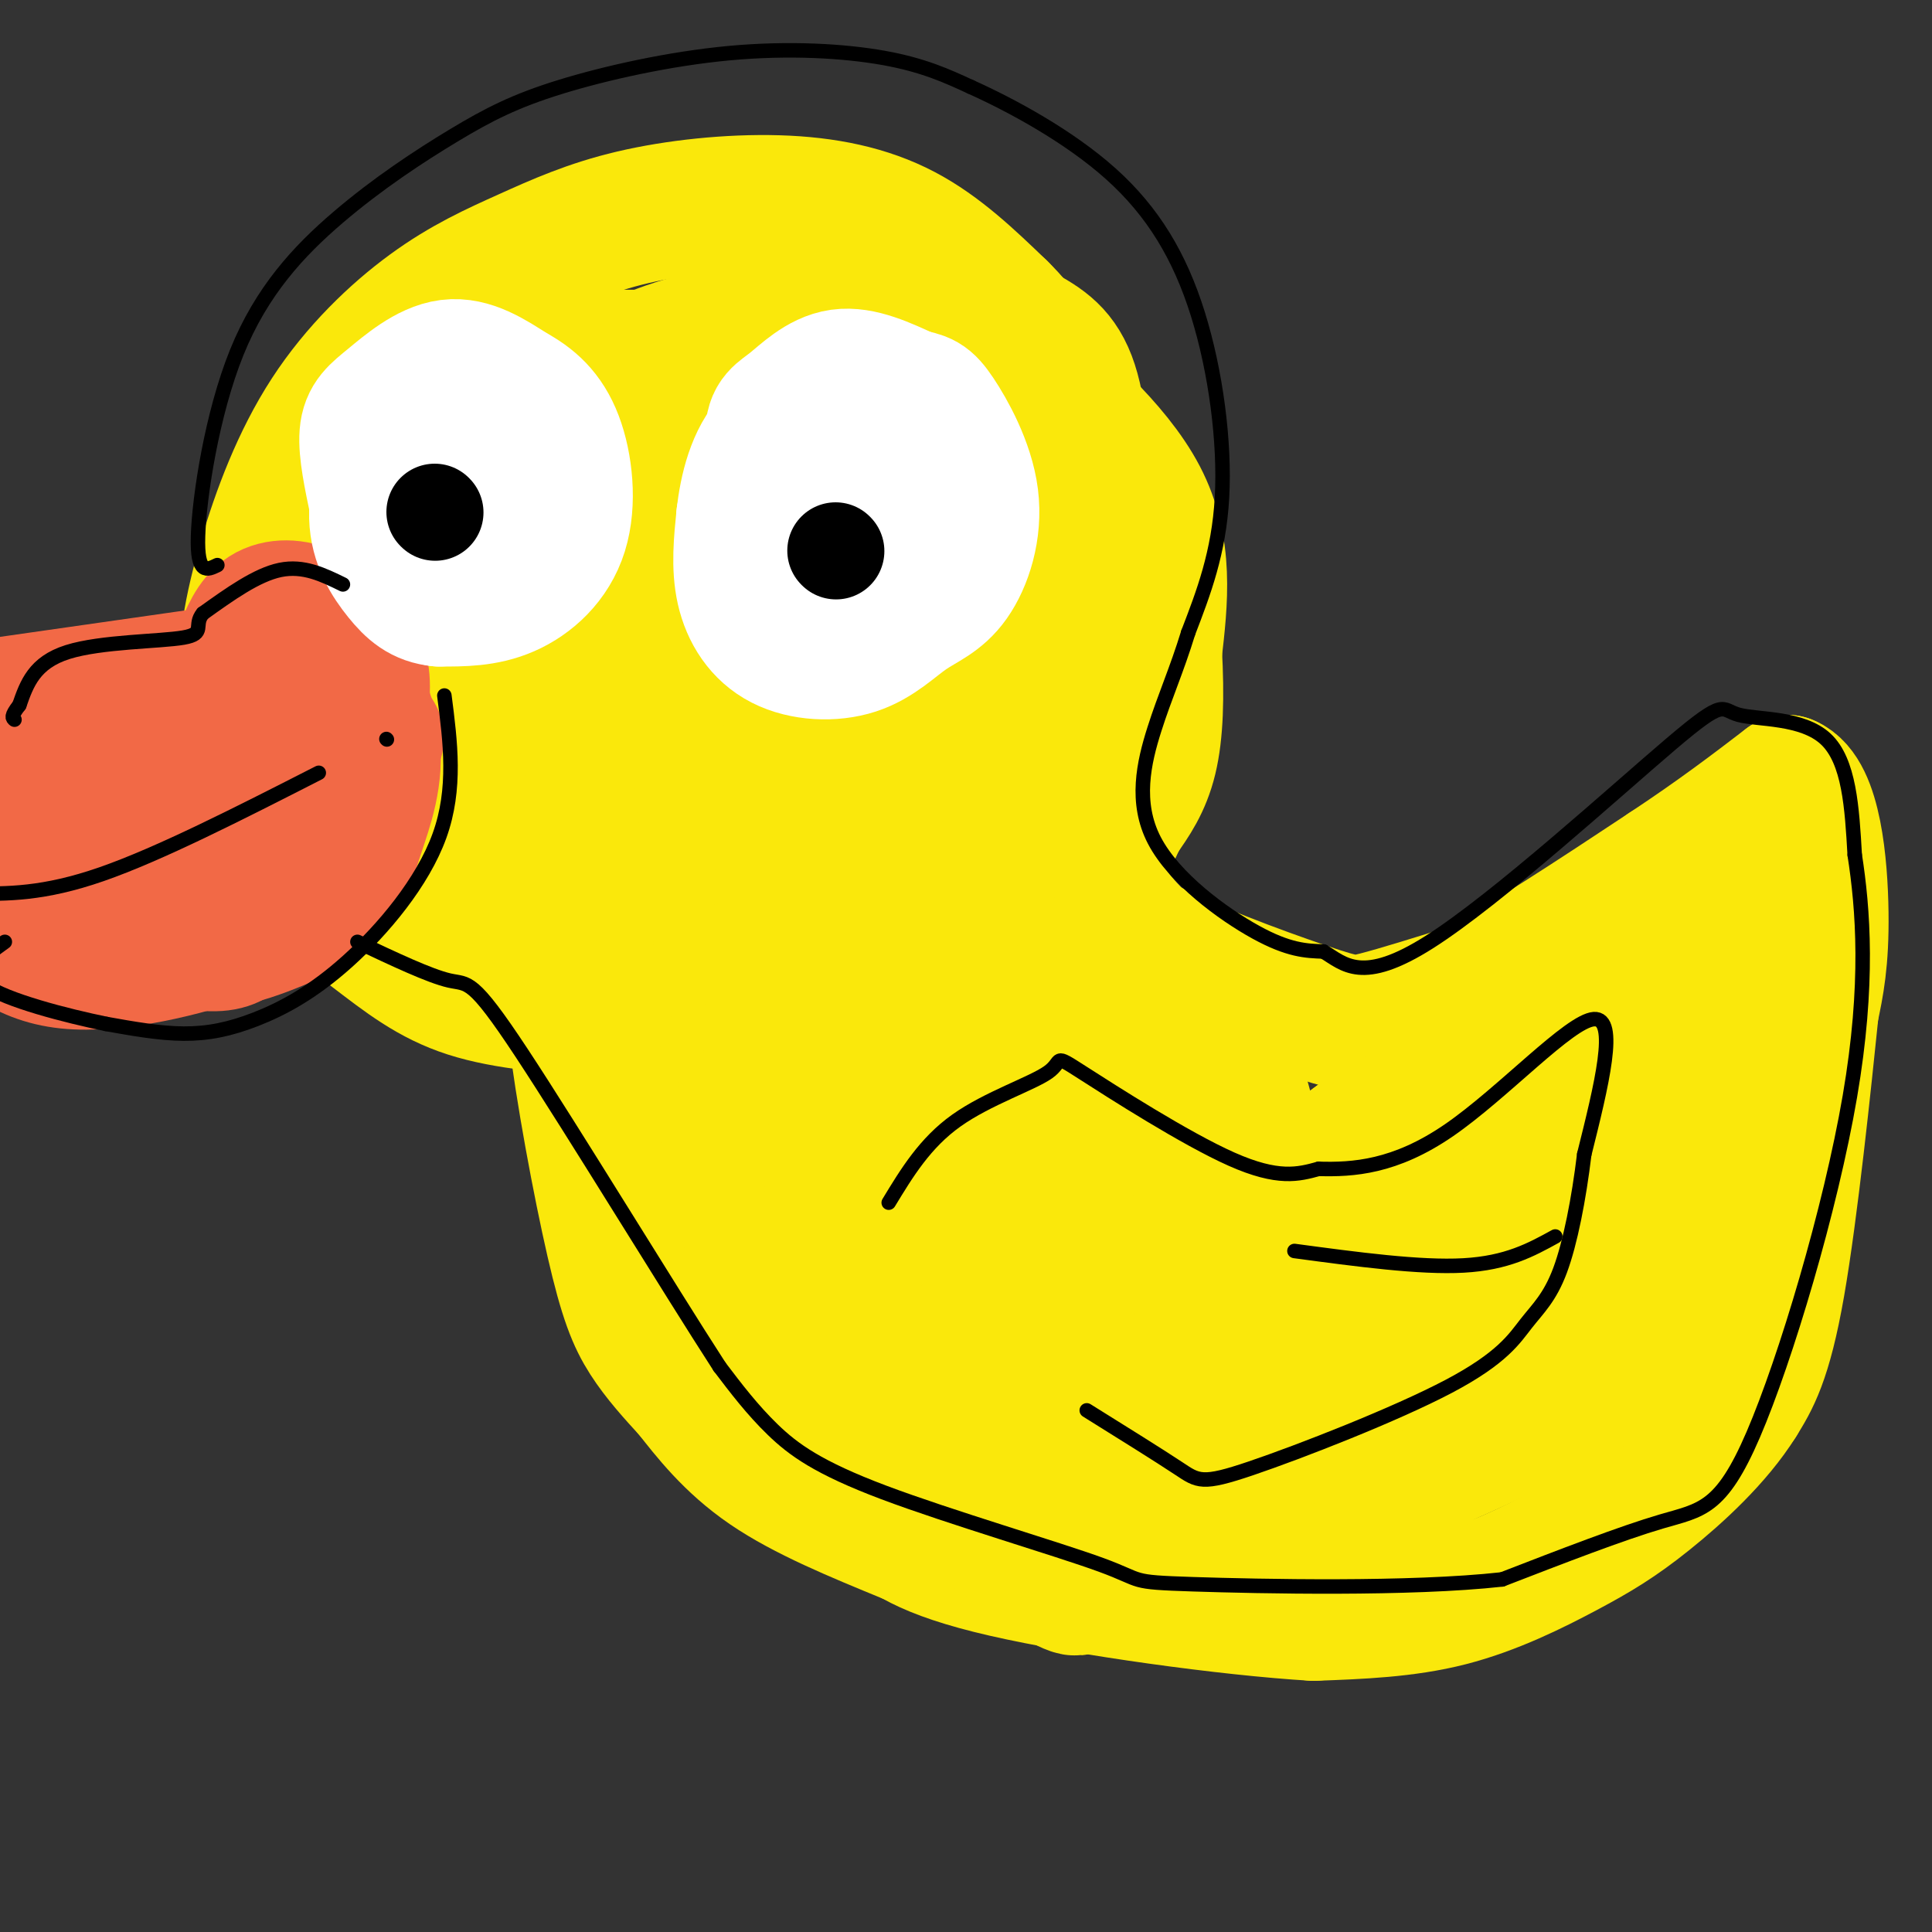
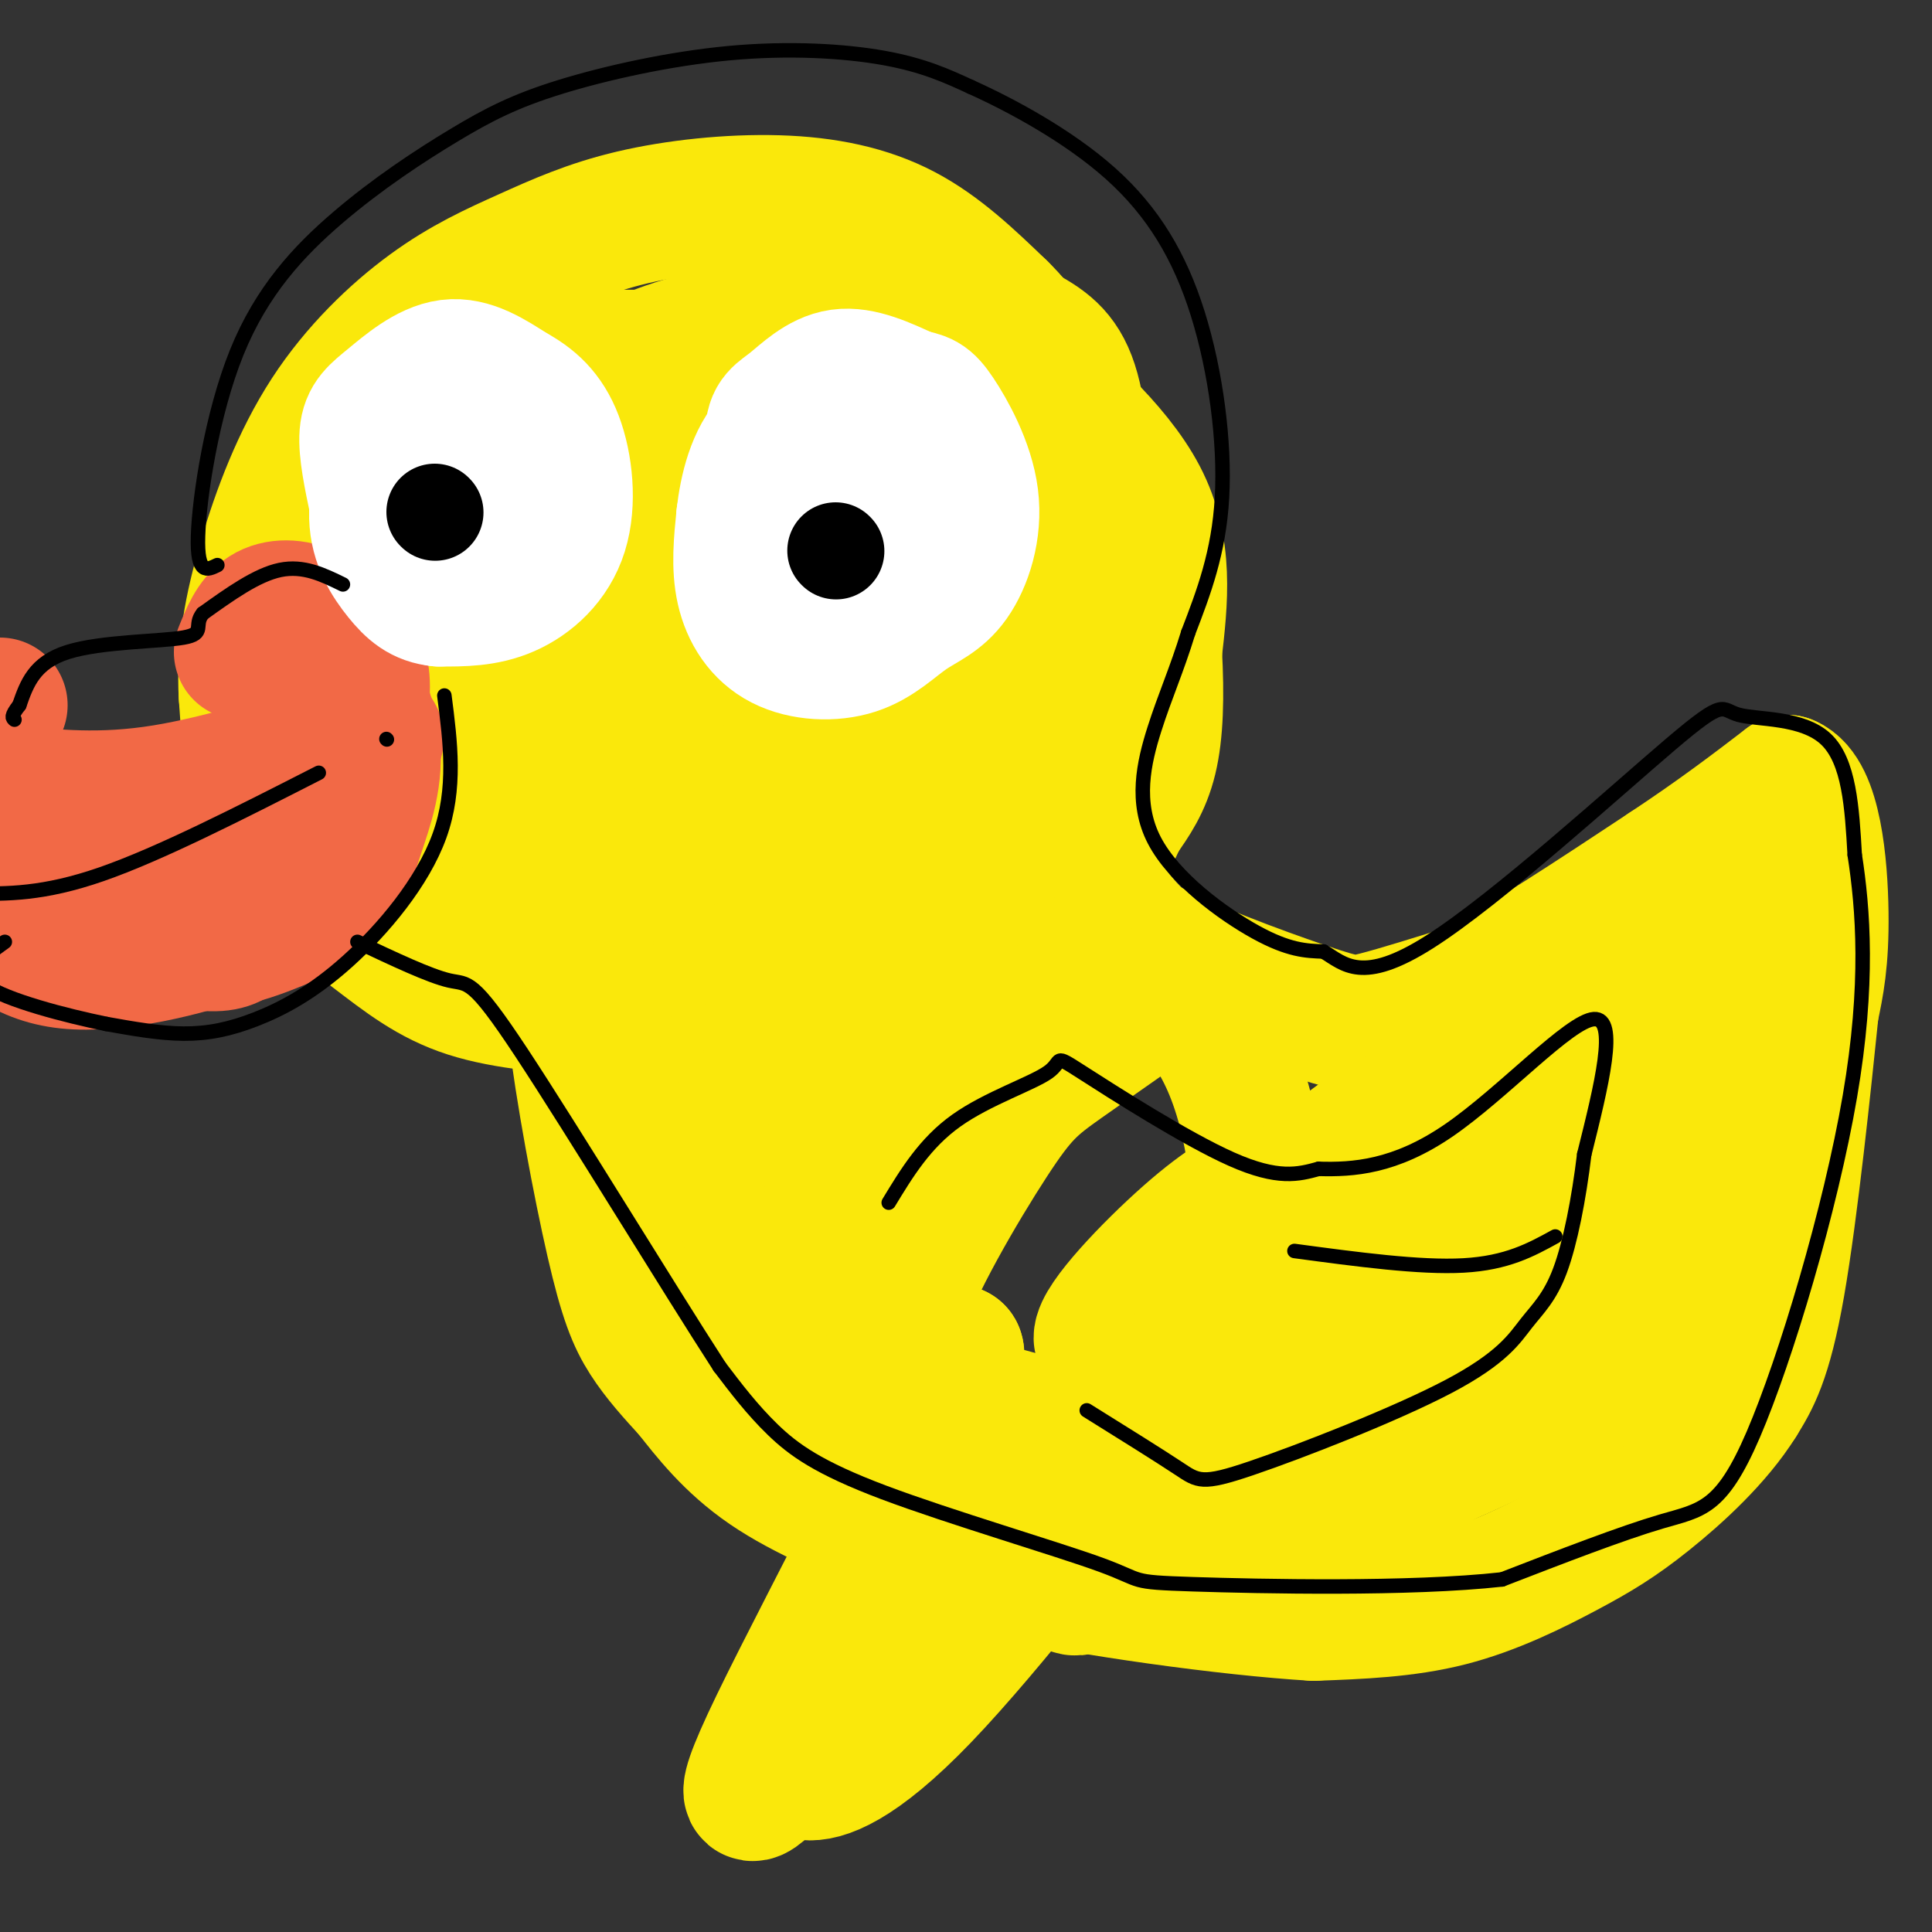
<svg xmlns="http://www.w3.org/2000/svg" viewBox="0 0 400 400" version="1.1">
  <rect x="0" y="0" width="400" height="400" fill="#333333" stroke="none" />
  <g fill="none" stroke="rgb(250,232,11)" stroke-width="28" stroke-linecap="round" stroke-linejoin="round">
    <path d="M218,105c-2.470,-4.792 -4.940,-9.583 -11,-15c-6.060,-5.417 -15.708,-11.458 -28,-14c-12.292,-2.542 -27.226,-1.583 -39,2c-11.774,3.583 -20.387,9.792 -29,16" />
    <path d="M111,94c-7.345,4.964 -11.208,9.375 -14,14c-2.792,4.625 -4.512,9.464 -5,15c-0.488,5.536 0.256,11.768 1,18" />
    <path d="M93,141c0.833,5.000 2.417,8.500 4,12" />
    <path d="M97,153c0.833,2.500 0.917,2.750 1,3" />
    <path d="M98,156c0.333,1.333 0.667,3.167 1,5" />
    <path d="M99,161c-0.024,1.786 -0.583,3.750 1,7c1.583,3.250 5.310,7.786 13,14c7.690,6.214 19.345,14.107 31,22" />
    <path d="M144,204c6.633,4.091 7.717,3.320 2,2c-5.717,-1.320 -18.233,-3.189 -29,-7c-10.767,-3.811 -19.783,-9.565 -25,-15c-5.217,-5.435 -6.633,-10.553 -7,-18c-0.367,-7.447 0.317,-17.224 1,-27" />
    <path d="M86,139c0.912,-9.245 2.692,-18.859 8,-28c5.308,-9.141 14.144,-17.811 21,-24c6.856,-6.189 11.730,-9.897 19,-13c7.270,-3.103 16.934,-5.601 28,-6c11.066,-0.399 23.533,1.300 36,3" />
    <path d="M198,71c7.345,0.655 7.708,0.792 14,6c6.292,5.208 18.512,15.488 24,26c5.488,10.512 4.244,21.256 3,32" />
    <path d="M239,135c0.511,9.333 0.289,16.667 -1,22c-1.289,5.333 -3.644,8.667 -6,12" />
    <path d="M232,169c-2.178,4.444 -4.622,9.556 -4,14c0.622,4.444 4.311,8.222 8,12" />
    <path d="M236,195c8.274,4.833 24.958,10.917 34,14c9.042,3.083 10.440,3.167 15,2c4.560,-1.167 12.280,-3.583 20,-6" />
    <path d="M305,205c10.000,-5.167 25.000,-15.083 40,-25" />
    <path d="M345,180c10.833,-7.167 17.917,-12.583 25,-18" />
    <path d="M370,162c5.533,2.311 6.867,17.089 7,27c0.133,9.911 -0.933,14.956 -2,20" />
    <path d="M375,209c-1.511,14.711 -4.289,41.489 -7,57c-2.711,15.511 -5.356,19.756 -8,24" />
    <path d="M360,290c-4.804,7.726 -12.813,15.040 -19,20c-6.187,4.960 -10.550,7.566 -17,11c-6.450,3.434 -14.986,7.695 -24,10c-9.014,2.305 -18.507,2.652 -28,3" />
    <path d="M272,334c-17.464,-1.036 -47.125,-5.125 -64,-9c-16.875,-3.875 -20.964,-7.536 -25,-11c-4.036,-3.464 -8.018,-6.732 -12,-10" />
    <path d="M171,304c-2.756,0.800 -3.644,7.800 -13,-12c-9.356,-19.800 -27.178,-66.400 -45,-113" />
    <path d="M113,179c-7.500,-18.667 -3.750,-8.833 0,1" />
    <path d="M118,181c0.000,0.000 1.000,31.000 1,31" />
    <path d="M119,212c1.655,13.917 5.292,33.208 8,45c2.708,11.792 4.488,16.083 7,20c2.512,3.917 5.756,7.458 9,11" />
    <path d="M143,288c3.667,4.644 8.333,10.756 16,16c7.667,5.244 18.333,9.622 29,14" />
    <path d="M109,101c12.111,50.978 24.222,101.956 27,108c2.778,6.044 -3.778,-32.844 -5,-58c-1.222,-25.156 2.889,-36.578 7,-48" />
    <path d="M138,103c0.426,-17.461 -2.010,-37.113 1,-4c3.010,33.113 11.464,118.992 16,124c4.536,5.008 5.153,-70.855 7,-106c1.847,-35.145 4.923,-29.573 8,-24" />
    <path d="M170,93c-0.928,12.007 -7.249,54.024 -8,92c-0.751,37.976 4.067,71.911 8,63c3.933,-8.911 6.982,-60.668 10,-88c3.018,-27.332 6.005,-30.238 10,-37c3.995,-6.762 8.997,-17.381 14,-28" />
    <path d="M204,95c-2.357,27.311 -15.250,109.589 -14,127c1.250,17.411 16.644,-30.043 24,-62c7.356,-31.957 6.673,-48.416 6,-53c-0.673,-4.584 -1.337,2.708 -2,10" />
    <path d="M218,117c-2.385,22.737 -7.347,74.578 -8,92c-0.653,17.422 3.004,0.424 5,-15c1.996,-15.424 2.333,-29.275 1,-44c-1.333,-14.725 -4.335,-30.324 -8,-43c-3.665,-12.676 -7.993,-22.429 -12,-25c-4.007,-2.571 -7.694,2.038 -10,4c-2.306,1.962 -3.230,1.275 -5,8c-1.770,6.725 -4.385,20.863 -7,35" />
    <path d="M174,129c-4.568,21.630 -12.488,58.206 -14,80c-1.512,21.794 3.384,28.807 6,35c2.616,6.193 2.952,11.565 8,19c5.048,7.435 14.807,16.931 20,22c5.193,5.069 5.821,5.711 18,9c12.179,3.289 35.908,9.225 44,12c8.092,2.775 0.546,2.387 -7,2" />
    <path d="M249,308c-5.981,-0.274 -17.432,-1.958 -26,-4c-8.568,-2.042 -14.251,-4.441 -20,-9c-5.749,-4.559 -11.562,-11.278 -16,-20c-4.438,-8.722 -7.499,-19.446 -6,-34c1.499,-14.554 7.559,-32.939 8,-31c0.441,1.939 -4.738,24.200 -7,36c-2.262,11.800 -1.609,13.138 2,23c3.609,9.862 10.174,28.246 16,39c5.826,10.754 10.913,13.877 16,17" />
    <path d="M216,325c4.985,3.886 9.449,5.103 5,2c-4.449,-3.103 -17.810,-10.524 -26,-17c-8.190,-6.476 -11.209,-12.007 -14,-15c-2.791,-2.993 -5.353,-3.447 -7,-17c-1.647,-13.553 -2.378,-40.206 -1,-43c1.378,-2.794 4.864,18.272 8,29c3.136,10.728 5.921,11.119 9,14c3.079,2.881 6.451,8.252 12,13c5.549,4.748 13.274,8.874 21,13" />
    <path d="M223,304c8.079,3.997 17.775,7.489 24,7c6.225,-0.489 8.979,-4.960 11,-4c2.021,0.960 3.309,7.350 4,-6c0.691,-13.350 0.784,-46.441 -3,-66c-3.784,-19.559 -11.446,-25.587 -14,-29c-2.554,-3.413 -0.001,-4.211 -4,-1c-3.999,3.211 -14.549,10.432 -21,15c-6.451,4.568 -8.801,6.482 -15,16c-6.199,9.518 -16.246,26.639 -19,36c-2.754,9.361 1.785,10.960 5,11c3.215,0.040 5.108,-1.480 7,-3" />
-     <path d="M198,280c14.189,-19.247 46.162,-65.863 48,-63c1.838,2.863 -26.458,55.207 -37,77c-10.542,21.793 -3.330,13.036 0,10c3.330,-3.036 2.779,-0.350 6,0c3.221,0.350 10.213,-1.637 24,-16c13.787,-14.363 34.368,-41.104 40,-49c5.632,-7.896 -3.684,3.052 -13,14" />
+     <path d="M198,280c1.838,2.863 -26.458,55.207 -37,77c-10.542,21.793 -3.330,13.036 0,10c3.330,-3.036 2.779,-0.350 6,0c3.221,0.350 10.213,-1.637 24,-16c13.787,-14.363 34.368,-41.104 40,-49c5.632,-7.896 -3.684,3.052 -13,14" />
    <path d="M266,253c-10.989,13.783 -31.961,41.241 -41,55c-9.039,13.759 -6.143,13.818 0,11c6.143,-2.818 15.535,-8.515 25,-22c9.465,-13.485 19.005,-34.758 23,-45c3.995,-10.242 2.446,-9.451 0,-9c-2.446,0.451 -5.790,0.564 -10,2c-4.210,1.436 -9.287,4.194 -17,11c-7.713,6.806 -18.061,17.659 -18,21c0.061,3.341 10.530,-0.829 21,-5" />
    <path d="M249,272c17.311,-8.733 50.089,-28.067 71,-43c20.911,-14.933 29.956,-25.467 39,-36" />
    <path d="M359,193c5.691,-0.871 0.418,14.953 -5,29c-5.418,14.047 -10.982,26.319 -15,34c-4.018,7.681 -6.491,10.771 -13,18c-6.509,7.229 -17.054,18.598 -24,25c-6.946,6.402 -10.293,7.839 -17,9c-6.707,1.161 -16.773,2.046 -15,1c1.773,-1.046 15.387,-4.023 29,-7" />
    <path d="M299,302c15.123,-6.454 38.430,-19.088 49,-25c10.570,-5.912 8.401,-5.103 11,-9c2.599,-3.897 9.964,-12.500 4,-9c-5.964,3.500 -25.258,19.103 -35,26c-9.742,6.897 -9.930,5.088 -14,6c-4.070,0.912 -12.020,4.546 -20,6c-7.980,1.454 -15.990,0.727 -24,0" />
    <path d="M270,297c-4.478,-0.743 -3.672,-2.601 -5,-3c-1.328,-0.399 -4.792,0.661 1,-6c5.792,-6.661 20.838,-21.042 30,-29c9.162,-7.958 12.441,-9.494 31,-20c18.559,-10.506 52.397,-29.981 38,-17c-14.397,12.981 -77.030,58.418 -98,74c-20.970,15.582 -0.277,1.309 15,-13c15.277,-14.309 25.139,-28.655 35,-43" />
    <path d="M317,240c8.085,-11.042 10.799,-17.147 13,-21c2.201,-3.853 3.889,-5.456 0,-6c-3.889,-0.544 -13.355,-0.031 -30,10c-16.645,10.031 -40.470,29.580 -44,33c-3.530,3.420 13.235,-9.290 30,-22" />
    <path d="M286,234c7.000,-5.333 9.500,-7.667 12,-10" />
    <path d="M125,209c-10.131,-0.756 -20.262,-1.512 -28,-4c-7.738,-2.488 -13.083,-6.708 -20,-12c-6.917,-5.292 -15.405,-11.655 -20,-20c-4.595,-8.345 -5.298,-18.673 -6,-29" />
    <path d="M51,144c-0.539,-9.326 1.115,-18.139 4,-28c2.885,-9.861 7.003,-20.768 13,-30c5.997,-9.232 13.873,-16.789 21,-22c7.127,-5.211 13.507,-8.076 20,-11c6.493,-2.924 13.101,-5.908 22,-8c8.899,-2.092 20.088,-3.294 30,-3c9.912,0.294 18.546,2.084 26,6c7.454,3.916 13.727,9.958 20,16" />
    <path d="M207,64c5.097,4.983 7.841,9.440 10,20c2.159,10.560 3.733,27.222 1,40c-2.733,12.778 -9.774,21.671 -17,29c-7.226,7.329 -14.636,13.094 -20,15c-5.364,1.906 -8.682,-0.047 -12,-2" />
    <path d="M134,74c-8.789,-0.038 -17.578,-0.076 -25,2c-7.422,2.076 -13.476,6.266 -19,10c-5.524,3.734 -10.516,7.012 -15,17c-4.484,9.988 -8.460,26.688 -10,35c-1.540,8.312 -0.645,8.238 0,13c0.645,4.762 1.042,14.361 5,22c3.958,7.639 11.479,13.320 19,19" />
    <path d="M89,192c5.500,4.000 9.750,4.500 14,5" />
    <path d="M165,73c-1.074,-0.942 -2.149,-1.884 1,-4c3.149,-2.116 10.521,-5.407 16,-7c5.479,-1.593 9.067,-1.489 14,0c4.933,1.489 11.213,4.362 16,7c4.787,2.638 8.082,5.039 10,12c1.918,6.961 2.459,18.480 3,30" />
    <path d="M225,111c0.018,12.606 -1.439,29.121 -3,38c-1.561,8.879 -3.228,10.121 -7,16c-3.772,5.879 -9.649,16.394 -18,25c-8.351,8.606 -19.175,15.303 -30,22" />
  </g>
  <g fill="none" stroke="rgb(242,105,70)" stroke-width="28" stroke-linecap="round" stroke-linejoin="round">
    <path d="M50,135c1.289,-3.222 2.578,-6.444 5,-8c2.422,-1.556 5.978,-1.444 9,0c3.022,1.444 5.511,4.222 8,7" />
    <path d="M72,134c2.044,2.333 3.156,4.667 3,9c-0.156,4.333 -1.578,10.667 -3,17" />
    <path d="M72,160c-0.500,3.000 -0.250,2.000 0,1" />
-     <path d="M56,138c0.000,0.000 -56.000,8.000 -56,8" />
    <path d="M0,146c-9.917,1.310 -6.708,0.583 -6,2c0.708,1.417 -1.083,4.976 0,10c1.083,5.024 5.042,11.512 9,18" />
    <path d="M3,176c3.298,5.071 7.042,8.750 14,12c6.958,3.250 17.131,6.071 23,7c5.869,0.929 7.435,-0.036 9,-1" />
    <path d="M49,194c3.396,-0.837 7.384,-2.431 11,-4c3.616,-1.569 6.858,-3.115 10,-10c3.142,-6.885 6.183,-19.110 3,-20c-3.183,-0.890 -12.592,9.555 -22,20" />
    <path d="M51,180c-6.747,5.622 -12.615,9.678 -19,12c-6.385,2.322 -13.287,2.911 -17,2c-3.713,-0.911 -4.238,-3.321 -8,-4c-3.762,-0.679 -10.761,0.375 1,-5c11.761,-5.375 42.282,-17.178 57,-24c14.718,-6.822 13.634,-8.663 12,-9c-1.634,-0.337 -3.817,0.832 -6,2" />
    <path d="M71,154c-7.689,2.533 -23.911,7.867 -37,10c-13.089,2.133 -23.044,1.067 -33,0" />
    <path d="M66,129c4.929,8.226 9.857,16.452 11,24c1.143,7.548 -1.500,14.417 -3,19c-1.500,4.583 -1.857,6.881 -6,10c-4.143,3.119 -12.071,7.060 -20,11" />
    <path d="M48,193c-9.778,3.578 -24.222,7.022 -34,6c-9.778,-1.022 -14.889,-6.511 -20,-12" />
  </g>
  <g fill="none" stroke="rgb(255,255,255)" stroke-width="28" stroke-linecap="round" stroke-linejoin="round">
    <path d="M78,104c-1.131,-5.363 -2.262,-10.726 -2,-14c0.262,-3.274 1.917,-4.458 5,-7c3.083,-2.542 7.595,-6.440 12,-7c4.405,-0.560 8.702,2.220 13,5" />
    <path d="M106,81c3.858,2.072 7.003,4.751 9,10c1.997,5.249 2.845,13.067 1,19c-1.845,5.933 -6.384,9.981 -11,12c-4.616,2.019 -9.308,2.010 -14,2" />
    <path d="M91,124c-3.626,-0.326 -5.691,-2.141 -8,-5c-2.309,-2.859 -4.862,-6.760 -5,-12c-0.138,-5.240 2.138,-11.817 6,-13c3.862,-1.183 9.309,3.028 12,5c2.691,1.972 2.626,1.706 1,4c-1.626,2.294 -4.813,7.147 -8,12" />
    <path d="M89,115c-2.000,1.500 -3.000,-0.750 -4,-3" />
    <path d="M163,107c-1.506,-6.708 -3.012,-13.417 -3,-17c0.012,-3.583 1.542,-4.042 4,-6c2.458,-1.958 5.845,-5.417 10,-6c4.155,-0.583 9.077,1.708 14,4" />
    <path d="M188,82c3.065,0.747 3.729,0.614 6,4c2.271,3.386 6.151,10.291 7,17c0.849,6.709 -1.332,13.222 -4,17c-2.668,3.778 -5.823,4.822 -9,7c-3.177,2.178 -6.377,5.491 -11,7c-4.623,1.509 -10.668,1.214 -15,-1c-4.332,-2.214 -6.952,-6.347 -8,-11c-1.048,-4.653 -0.524,-9.827 0,-15" />
    <path d="M154,107c0.633,-5.624 2.215,-12.184 6,-16c3.785,-3.816 9.771,-4.888 14,-4c4.229,0.888 6.699,3.735 10,7c3.301,3.265 7.431,6.947 6,12c-1.431,5.053 -8.424,11.476 -12,14c-3.576,2.524 -3.736,1.150 -4,-1c-0.264,-2.150 -0.632,-5.075 -1,-8" />
    <path d="M173,111c0.000,-1.500 0.500,-1.250 1,-1" />
  </g>
  <g fill="none" stroke="rgb(0,0,0)" stroke-width="20" stroke-linecap="round" stroke-linejoin="round">
    <path d="M90,106c0.000,0.000 0.100,0.100 0.1,0.1" />
    <path d="M173,114c0.000,0.000 0.100,0.100 0.1,0.1" />
  </g>
  <g fill="none" stroke="rgb(0,0,0)" stroke-width="3" stroke-linecap="round" stroke-linejoin="round">
    <path d="M71,121c-4.083,-2.000 -8.167,-4.000 -13,-3c-4.833,1.000 -10.417,5.000 -16,9" />
    <path d="M42,127c-2.071,2.476 0.750,4.167 -4,5c-4.750,0.833 -17.071,0.810 -24,3c-6.929,2.190 -8.464,6.595 -10,11" />
    <path d="M4,146c-1.833,2.333 -1.417,2.667 -1,3" />
    <path d="M92,144c1.247,9.649 2.494,19.298 -1,29c-3.494,9.702 -11.730,19.456 -19,26c-7.270,6.544 -13.573,9.877 -19,12c-5.427,2.123 -9.979,3.035 -15,3c-5.021,-0.035 -10.510,-1.018 -16,-2" />
    <path d="M22,212c-8.222,-1.689 -20.778,-4.911 -25,-8c-4.222,-3.089 -0.111,-6.044 4,-9" />
    <path d="M-6,185c7.500,0.083 15.000,0.167 27,-4c12.000,-4.167 28.500,-12.583 45,-21" />
    <path d="M80,153c0.000,0.000 0.100,0.100 0.1,0.1" />
    <path d="M45,117c-2.123,1.038 -4.245,2.077 -4,-6c0.245,-8.077 2.858,-25.269 8,-38c5.142,-12.731 12.812,-21.002 21,-28c8.188,-6.998 16.893,-12.723 24,-17c7.107,-4.277 12.616,-7.105 22,-10c9.384,-2.895 22.642,-5.856 35,-7c12.358,-1.144 23.817,-0.470 32,1c8.183,1.470 13.092,3.735 18,6" />
    <path d="M201,18c8.364,3.764 20.273,10.174 29,18c8.727,7.826 14.273,17.069 18,29c3.727,11.931 5.636,26.552 5,38c-0.636,11.448 -3.818,19.724 -7,28" />
    <path d="M246,131c-2.378,7.758 -4.823,13.152 -7,20c-2.177,6.848 -4.086,15.152 0,23c4.086,7.848 14.167,15.242 21,19c6.833,3.758 10.416,3.879 14,4" />
    <path d="M274,197c4.270,2.556 7.945,6.944 22,-2c14.055,-8.944 38.489,-31.222 50,-41c11.511,-9.778 10.099,-7.056 14,-6c3.901,1.056 13.115,0.444 18,5c4.885,4.556 5.443,14.278 6,24" />
    <path d="M384,177c1.716,11.043 3.006,26.651 -1,50c-4.006,23.349 -13.309,54.440 -20,70c-6.691,15.560 -10.769,15.589 -19,18c-8.231,2.411 -20.616,7.206 -33,12" />
    <path d="M311,327c-19.090,2.126 -50.314,1.443 -64,1c-13.686,-0.443 -9.833,-0.644 -19,-4c-9.167,-3.356 -31.353,-9.865 -45,-15c-13.647,-5.135 -18.756,-8.896 -23,-13c-4.244,-4.104 -7.622,-8.552 -11,-13" />
    <path d="M149,283c-10.310,-15.917 -30.583,-49.208 -41,-65c-10.417,-15.792 -10.976,-14.083 -15,-15c-4.024,-0.917 -11.512,-4.458 -19,-8" />
    <path d="M184,249c3.759,-6.193 7.518,-12.386 14,-17c6.482,-4.614 15.686,-7.649 19,-10c3.314,-2.351 0.738,-4.018 7,0c6.262,4.018 21.360,13.719 31,18c9.640,4.281 13.820,3.140 18,2" />
    <path d="M273,242c7.083,0.202 15.792,-0.292 27,-8c11.208,-7.708 24.917,-22.631 30,-23c5.083,-0.369 1.542,13.815 -2,28" />
    <path d="M328,239c-1.112,9.240 -2.891,18.340 -5,24c-2.109,5.660 -4.549,7.878 -7,11c-2.451,3.122 -4.915,7.146 -16,13c-11.085,5.854 -30.792,13.538 -41,17c-10.208,3.462 -10.917,2.704 -15,0c-4.083,-2.704 -11.542,-7.352 -19,-12" />
    <path d="M322,256c-5.000,2.750 -10.000,5.500 -19,6c-9.000,0.500 -22.000,-1.250 -35,-3" />
  </g>
</svg>